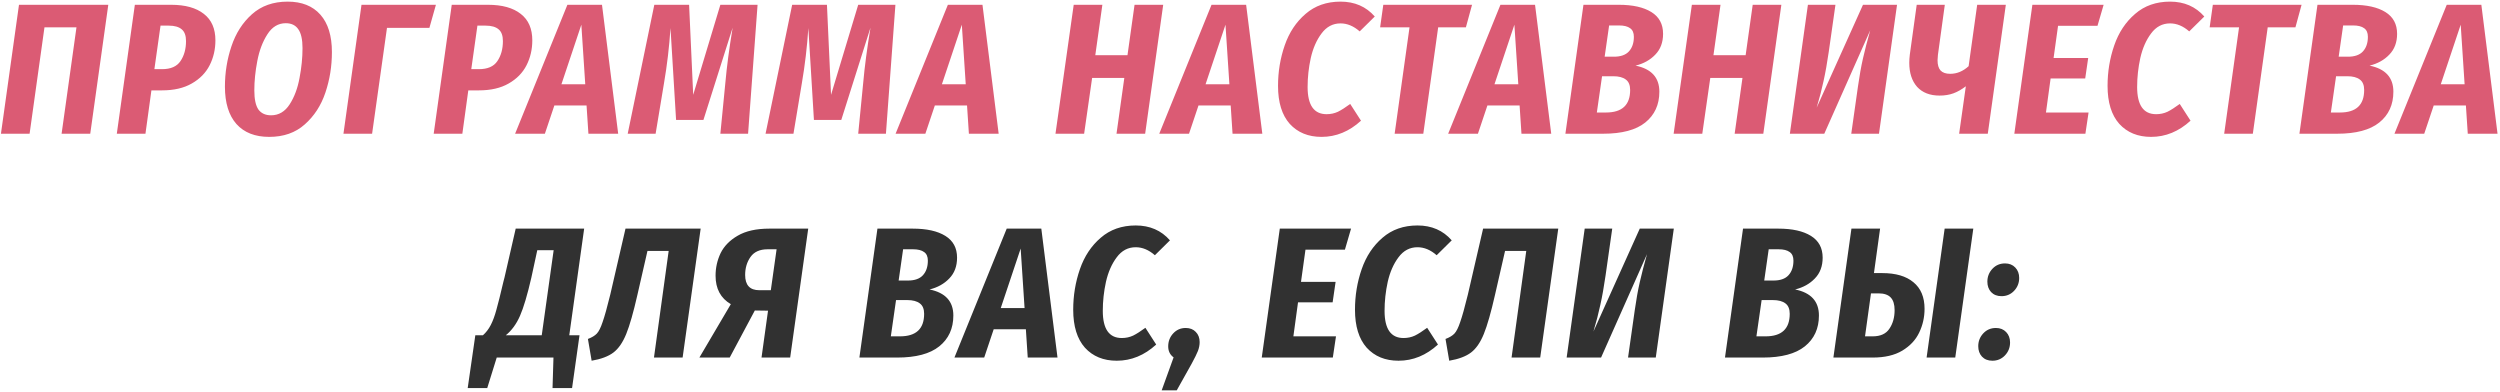
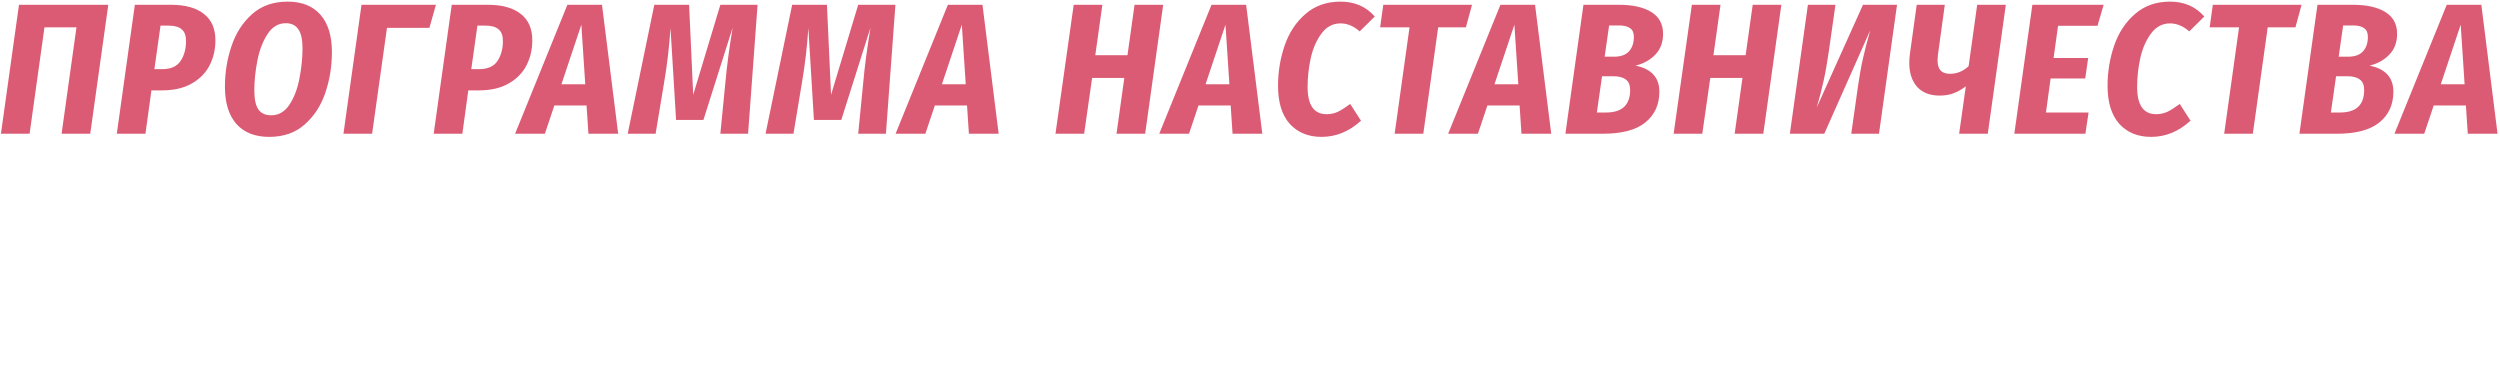
<svg xmlns="http://www.w3.org/2000/svg" width="860" height="135" viewBox="0 0 860 135" fill="none">
  <path d="M37.252 1.648L31.044 46H21.188L26.308 9.392H15.3L10.18 46H0.324L6.532 1.648H37.252ZM58.869 1.648C63.733 1.648 67.488 2.693 70.133 4.784C72.778 6.832 74.101 9.861 74.101 13.872C74.101 16.987 73.44 19.845 72.117 22.448C70.794 25.051 68.746 27.141 65.973 28.72C63.242 30.299 59.829 31.088 55.733 31.088H52.085L50.037 46H40.181L46.389 1.648H58.869ZM55.733 23.792C58.72 23.792 60.832 22.875 62.069 21.04C63.349 19.163 63.989 16.859 63.989 14.128C63.989 12.251 63.498 10.907 62.517 10.096C61.536 9.243 60.042 8.816 58.037 8.816H55.221L53.109 23.792H55.733ZM98.945 0.56C103.809 0.56 107.563 2.053 110.209 5.04C112.854 8.027 114.177 12.315 114.177 17.904C114.177 22.768 113.43 27.419 111.937 31.856C110.443 36.293 108.075 39.941 104.833 42.8C101.633 45.659 97.558 47.088 92.609 47.088C87.745 47.088 83.99 45.616 81.344 42.672C78.699 39.685 77.376 35.397 77.376 29.808C77.376 24.987 78.123 20.357 79.617 15.92C81.11 11.44 83.457 7.771 86.656 4.912C89.899 2.011 93.995 0.56 98.945 0.56ZM98.305 7.984C95.702 7.984 93.59 9.264 91.969 11.824C90.347 14.341 89.195 17.392 88.513 20.976C87.83 24.517 87.489 27.888 87.489 31.088C87.489 34.117 87.958 36.315 88.897 37.68C89.878 39.003 91.329 39.664 93.249 39.664C95.894 39.664 98.027 38.405 99.648 35.888C101.27 33.371 102.401 30.341 103.041 26.8C103.723 23.259 104.065 19.845 104.065 16.56C104.065 13.573 103.574 11.397 102.593 10.032C101.654 8.667 100.225 7.984 98.305 7.984ZM149.954 1.648L147.714 9.584H133.122L128.002 46H118.146L124.354 1.648H149.954ZM167.879 1.648C172.743 1.648 176.498 2.693 179.143 4.784C181.788 6.832 183.111 9.861 183.111 13.872C183.111 16.987 182.45 19.845 181.127 22.448C179.804 25.051 177.756 27.141 174.983 28.72C172.252 30.299 168.839 31.088 164.743 31.088H161.095L159.047 46H149.191L155.399 1.648H167.879ZM164.743 23.792C167.73 23.792 169.842 22.875 171.079 21.04C172.359 19.163 172.999 16.859 172.999 14.128C172.999 12.251 172.508 10.907 171.527 10.096C170.546 9.243 169.052 8.816 167.047 8.816H164.231L162.119 23.792H164.743ZM202.414 46L201.774 36.272H190.702L187.438 46H177.198L195.182 1.648H207.086L212.654 46H202.414ZM193.134 28.976H201.326L199.982 8.496L193.134 28.976ZM257.339 46H247.803L249.531 28.4C250 23.067 250.832 16.773 252.027 9.52L241.979 41.264H232.571L230.651 9.648C230.224 16.133 229.478 22.469 228.411 28.656L225.531 46H215.931L225.083 1.648H237.051L238.459 32.624L247.803 1.648H260.603L257.339 46ZM304.759 46H295.223L296.951 28.4C297.42 23.067 298.252 16.773 299.447 9.52L289.399 41.264H279.991L278.071 9.648C277.644 16.133 276.898 22.469 275.831 28.656L272.951 46H263.351L272.503 1.648H284.471L285.879 32.624L295.223 1.648H308.023L304.759 46ZM333.299 46L332.659 36.272H321.587L318.323 46H308.083L326.067 1.648H337.971L343.539 46H333.299ZM324.019 28.976H332.211L330.867 8.496L324.019 28.976ZM372.941 46H363.085L369.357 1.648H379.213L376.781 18.992H387.853L390.285 1.648H400.141L393.933 46H384.077L386.765 26.8H375.693L372.941 46ZM423.997 46L423.357 36.272H412.285L409.021 46H398.781L416.765 1.648H428.669L434.237 46H423.997ZM414.717 28.976H422.909L421.565 8.496L414.717 28.976ZM461.145 0.56C466.009 0.56 469.934 2.267 472.921 5.68L467.737 10.8C465.646 8.965 463.449 8.048 461.145 8.048C458.499 8.048 456.323 9.2 454.617 11.504C452.91 13.765 451.673 16.581 450.905 19.952C450.179 23.28 449.817 26.608 449.817 29.936C449.817 36.165 451.993 39.28 456.345 39.28C457.753 39.28 459.054 39.003 460.249 38.448C461.443 37.851 462.851 36.955 464.473 35.76L468.185 41.52C464.131 45.232 459.609 47.088 454.617 47.088C450.051 47.088 446.403 45.595 443.673 42.608C440.985 39.579 439.641 35.227 439.641 29.552C439.641 24.688 440.409 20.037 441.945 15.6C443.481 11.163 445.87 7.557 449.113 4.784C452.355 1.968 456.366 0.56 461.145 0.56ZM506.382 1.648L504.27 9.392H494.734L489.614 46H479.758L484.878 9.392H474.766L475.854 1.648H506.382ZM523.382 46L522.742 36.272H511.67L508.406 46H498.166L516.15 1.648H528.054L533.622 46H523.382ZM514.102 28.976H522.294L520.95 8.496L514.102 28.976ZM562.626 22.576C568.088 23.685 570.818 26.672 570.818 31.536C570.818 36.016 569.197 39.557 565.954 42.16C562.754 44.72 557.933 46 551.49 46H538.498L544.706 1.648H556.866C561.645 1.648 565.378 2.48 568.066 4.144C570.754 5.808 572.098 8.304 572.098 11.632C572.098 14.576 571.202 16.965 569.41 18.8C567.661 20.635 565.4 21.893 562.626 22.576ZM555.202 19.504C557.506 19.504 559.213 18.907 560.322 17.712C561.474 16.475 562.05 14.789 562.05 12.656C562.05 11.291 561.624 10.309 560.77 9.712C559.917 9.072 558.637 8.752 556.93 8.752H553.538L552.002 19.504H555.202ZM552.45 38.704C557.997 38.704 560.77 36.123 560.77 30.96C560.77 29.296 560.28 28.101 559.298 27.376C558.317 26.608 556.866 26.224 554.946 26.224H551.106L549.314 38.704H552.45ZM585.586 46H575.73L582.002 1.648H591.858L589.426 18.992H600.498L602.93 1.648H612.786L606.578 46H596.722L599.41 26.8H588.338L585.586 46ZM646.37 46H636.834L639.138 29.744C639.65 26.117 640.226 22.896 640.866 20.08C641.506 17.264 642.338 14.043 643.362 10.416L627.554 46H615.714L621.922 1.648H631.394L629.09 17.84C628.535 21.68 627.938 25.029 627.298 27.888C626.7 30.704 625.911 33.755 624.93 37.04L640.866 1.648H652.578L646.37 46ZM690.006 1.648L683.798 46H673.942L676.246 29.68C674.795 30.789 673.366 31.6 671.958 32.112C670.55 32.624 668.971 32.88 667.222 32.88C663.894 32.88 661.313 31.877 659.478 29.872C657.686 27.824 656.79 25.072 656.79 21.616C656.79 20.72 656.854 19.76 656.982 18.736L659.35 1.648H669.014L666.646 18.864C666.561 19.717 666.518 20.336 666.518 20.72C666.518 22.299 666.859 23.472 667.542 24.24C668.267 25.008 669.377 25.392 670.87 25.392C673.174 25.392 675.286 24.517 677.206 22.768L680.15 1.648H690.006ZM723.649 1.648L721.537 8.88H707.969L706.433 19.952H718.337L717.313 26.992H705.409L703.809 38.704H718.465L717.377 46H692.929L699.137 1.648H723.649ZM746.505 0.56C751.369 0.56 755.294 2.267 758.281 5.68L753.097 10.8C751.006 8.965 748.809 8.048 746.505 8.048C743.859 8.048 741.683 9.2 739.977 11.504C738.27 13.765 737.033 16.581 736.265 19.952C735.539 23.28 735.177 26.608 735.177 29.936C735.177 36.165 737.353 39.28 741.705 39.28C743.113 39.28 744.414 39.003 745.609 38.448C746.803 37.851 748.211 36.955 749.833 35.76L753.545 41.52C749.491 45.232 744.969 47.088 739.977 47.088C735.411 47.088 731.763 45.595 729.033 42.608C726.345 39.579 725.001 35.227 725.001 29.552C725.001 24.688 725.769 20.037 727.305 15.6C728.841 11.163 731.23 7.557 734.473 4.784C737.715 1.968 741.726 0.56 746.505 0.56ZM791.742 1.648L789.63 9.392H780.094L774.974 46H765.118L770.238 9.392H760.126L761.214 1.648H791.742ZM815.129 22.576C820.59 23.685 823.321 26.672 823.321 31.536C823.321 36.016 821.7 39.557 818.457 42.16C815.257 44.72 810.436 46 803.993 46H791.001L797.209 1.648H809.369C814.148 1.648 817.881 2.48 820.569 4.144C823.257 5.808 824.601 8.304 824.601 11.632C824.601 14.576 823.705 16.965 821.913 18.8C820.164 20.635 817.902 21.893 815.129 22.576ZM807.705 19.504C810.009 19.504 811.716 18.907 812.825 17.712C813.977 16.475 814.553 14.789 814.553 12.656C814.553 11.291 814.126 10.309 813.273 9.712C812.42 9.072 811.14 8.752 809.433 8.752H806.041L804.505 19.504H807.705ZM804.953 38.704C810.5 38.704 813.273 36.123 813.273 30.96C813.273 29.296 812.782 28.101 811.801 27.376C810.82 26.608 809.369 26.224 807.449 26.224H803.609L801.817 38.704H804.953ZM848.911 46L848.271 36.272H837.199L833.935 46H823.695L841.679 1.648H853.583L859.151 46H848.911ZM839.631 28.976H847.823L846.479 8.496L839.631 28.976Z" fill="#DB5B74" />
-   <path d="M195.832 115.32H199.352L196.792 133.496H190.072L190.392 123H170.872L167.608 133.496H160.888L163.512 115.32H166.136C167.202 114.381 168.098 113.208 168.824 111.8C169.549 110.392 170.189 108.664 170.744 106.616C171.341 104.525 172.152 101.283 173.176 96.888L173.56 95.416L177.4 78.648H200.952L195.832 115.32ZM190.456 86.072H184.824L182.776 95.544C181.41 101.475 180.109 105.848 178.872 108.664C177.634 111.48 176.013 113.699 174.008 115.32H186.36L190.456 86.072ZM234.82 123H224.964L230.02 86.328H222.724L219.268 101.432C217.903 107.448 216.623 111.928 215.428 114.872C214.234 117.816 212.762 119.949 211.012 121.272C209.263 122.595 206.767 123.533 203.524 124.088L202.244 116.6C203.61 116.088 204.634 115.469 205.316 114.744C205.999 114.019 206.66 112.696 207.3 110.776C207.983 108.856 208.858 105.72 209.924 101.368L215.172 78.648H241.028L234.82 123ZM278.027 78.648L271.819 123H261.963L264.203 106.872L259.659 106.808L251.019 123H240.587L251.403 104.632C247.904 102.584 246.155 99.32 246.155 94.84C246.155 92.109 246.731 89.528 247.883 87.096C249.077 84.664 251.04 82.659 253.771 81.08C256.544 79.459 260.171 78.648 264.651 78.648H278.027ZM267.147 85.752H264.075C261.387 85.752 259.424 86.627 258.187 88.376C256.949 90.125 256.331 92.195 256.331 94.584C256.331 98.083 257.952 99.832 261.195 99.832H265.163L267.147 85.752ZM319.758 99.576C325.219 100.685 327.95 103.672 327.95 108.536C327.95 113.016 326.328 116.557 323.086 119.16C319.886 121.72 315.064 123 308.622 123H295.63L301.838 78.648H313.998C318.776 78.648 322.51 79.48 325.198 81.144C327.886 82.808 329.23 85.304 329.23 88.632C329.23 91.576 328.334 93.965 326.542 95.8C324.792 97.635 322.531 98.893 319.758 99.576ZM312.334 96.504C314.638 96.504 316.344 95.907 317.454 94.712C318.606 93.475 319.182 91.789 319.182 89.656C319.182 88.291 318.755 87.309 317.902 86.712C317.048 86.072 315.768 85.752 314.062 85.752H310.67L309.134 96.504H312.334ZM309.582 115.704C315.128 115.704 317.902 113.123 317.902 107.96C317.902 106.296 317.411 105.101 316.43 104.376C315.448 103.608 313.998 103.224 312.078 103.224H308.238L306.446 115.704H309.582ZM353.54 123L352.9 113.272H341.828L338.564 123H328.324L346.308 78.648H358.212L363.78 123H353.54ZM344.26 105.976H352.452L351.108 85.496L344.26 105.976ZM390.688 77.56C395.552 77.56 399.478 79.267 402.464 82.68L397.28 87.8C395.19 85.965 392.992 85.048 390.688 85.048C388.043 85.048 385.867 86.2 384.16 88.504C382.454 90.765 381.216 93.581 380.448 96.952C379.723 100.28 379.36 103.608 379.36 106.936C379.36 113.165 381.536 116.28 385.888 116.28C387.296 116.28 388.598 116.003 389.792 115.448C390.987 114.851 392.395 113.955 394.016 112.76L397.728 118.52C393.675 122.232 389.152 124.088 384.16 124.088C379.595 124.088 375.947 122.595 373.216 119.608C370.528 116.579 369.184 112.227 369.184 106.552C369.184 101.688 369.952 97.037 371.488 92.6C373.024 88.163 375.414 84.557 378.656 81.784C381.899 78.968 385.91 77.56 390.688 77.56ZM407.879 112.824C409.329 112.824 410.481 113.272 411.335 114.168C412.231 115.064 412.679 116.237 412.679 117.688C412.679 118.669 412.487 119.672 412.103 120.696C411.719 121.677 410.993 123.149 409.927 125.112L404.807 134.264H399.623L403.719 122.936C402.481 122.04 401.863 120.781 401.863 119.16C401.863 117.411 402.439 115.917 403.591 114.68C404.743 113.443 406.172 112.824 407.879 112.824ZM464.762 78.648L462.65 85.88H449.082L447.546 96.952H459.45L458.426 103.992H446.522L444.922 115.704H459.578L458.49 123H434.042L440.25 78.648H464.762ZM487.618 77.56C492.482 77.56 496.408 79.267 499.394 82.68L494.21 87.8C492.12 85.965 489.922 85.048 487.618 85.048C484.973 85.048 482.797 86.2 481.09 88.504C479.384 90.765 478.146 93.581 477.378 96.952C476.653 100.28 476.29 103.608 476.29 106.936C476.29 113.165 478.466 116.28 482.818 116.28C484.226 116.28 485.528 116.003 486.722 115.448C487.917 114.851 489.325 113.955 490.946 112.76L494.658 118.52C490.605 122.232 486.082 124.088 481.09 124.088C476.525 124.088 472.877 122.595 470.146 119.608C467.458 116.579 466.114 112.227 466.114 106.552C466.114 101.688 466.882 97.037 468.418 92.6C469.954 88.163 472.344 84.557 475.586 81.784C478.829 78.968 482.84 77.56 487.618 77.56ZM529.833 123H519.977L525.033 86.328H517.737L514.281 101.432C512.915 107.448 511.635 111.928 510.441 114.872C509.246 117.816 507.774 119.949 506.025 121.272C504.275 122.595 501.779 123.533 498.537 124.088L497.257 116.6C498.622 116.088 499.646 115.469 500.329 114.744C501.011 114.019 501.673 112.696 502.313 110.776C502.995 108.856 503.87 105.72 504.937 101.368L510.185 78.648H536.041L529.833 123ZM569.583 123H560.047L562.351 106.744C562.863 103.117 563.439 99.896 564.079 97.08C564.719 94.264 565.551 91.043 566.575 87.416L550.767 123H538.927L545.135 78.648H554.607L552.303 94.84C551.749 98.68 551.151 102.029 550.511 104.888C549.914 107.704 549.125 110.755 548.143 114.04L564.079 78.648H575.791L569.583 123ZM617.52 99.576C622.982 100.685 625.712 103.672 625.712 108.536C625.712 113.016 624.091 116.557 620.848 119.16C617.648 121.72 612.827 123 606.384 123H593.392L599.6 78.648H611.76C616.539 78.648 620.272 79.48 622.96 81.144C625.648 82.808 626.992 85.304 626.992 88.632C626.992 91.576 626.096 93.965 624.304 95.8C622.555 97.635 620.294 98.893 617.52 99.576ZM610.096 96.504C612.4 96.504 614.107 95.907 615.216 94.712C616.368 93.475 616.944 91.789 616.944 89.656C616.944 88.291 616.518 87.309 615.664 86.712C614.811 86.072 613.531 85.752 611.824 85.752H608.432L606.896 96.504H610.096ZM607.344 115.704C612.891 115.704 615.664 113.123 615.664 107.96C615.664 106.296 615.174 105.101 614.192 104.376C613.211 103.608 611.76 103.224 609.84 103.224H606L604.208 115.704H607.344ZM647.519 93.944C652.127 93.944 655.69 94.989 658.207 97.08C660.767 99.171 662.047 102.221 662.047 106.232C662.047 109.133 661.429 111.864 660.191 114.424C658.997 116.941 657.055 119.011 654.367 120.632C651.722 122.211 648.33 123 644.191 123H630.687L636.895 78.648H646.751L644.639 93.944H647.519ZM668.959 78.648H678.815L672.607 123H662.751L668.959 78.648ZM644.191 115.704C646.879 115.704 648.799 114.829 649.951 113.08C651.146 111.331 651.743 109.197 651.743 106.68C651.743 104.717 651.295 103.267 650.399 102.328C649.503 101.389 648.117 100.92 646.239 100.92H643.615L641.567 115.704H644.191ZM685.382 124.088C683.888 124.088 682.694 123.619 681.798 122.68C680.944 121.741 680.518 120.547 680.518 119.096C680.518 117.389 681.094 115.917 682.246 114.68C683.398 113.443 684.848 112.824 686.598 112.824C688.048 112.824 689.222 113.293 690.118 114.232C691.014 115.171 691.462 116.365 691.462 117.816C691.462 119.565 690.864 121.059 689.67 122.296C688.518 123.491 687.088 124.088 685.382 124.088ZM688.518 101.88C687.024 101.88 685.83 101.411 684.934 100.472C684.08 99.533 683.654 98.339 683.654 96.888C683.654 95.181 684.23 93.709 685.382 92.472C686.534 91.235 687.984 90.616 689.734 90.616C691.184 90.616 692.358 91.085 693.254 92.024C694.15 92.963 694.598 94.157 694.598 95.608C694.598 97.357 694 98.851 692.806 100.088C691.654 101.283 690.224 101.88 688.518 101.88Z" fill="#313131" />
</svg>